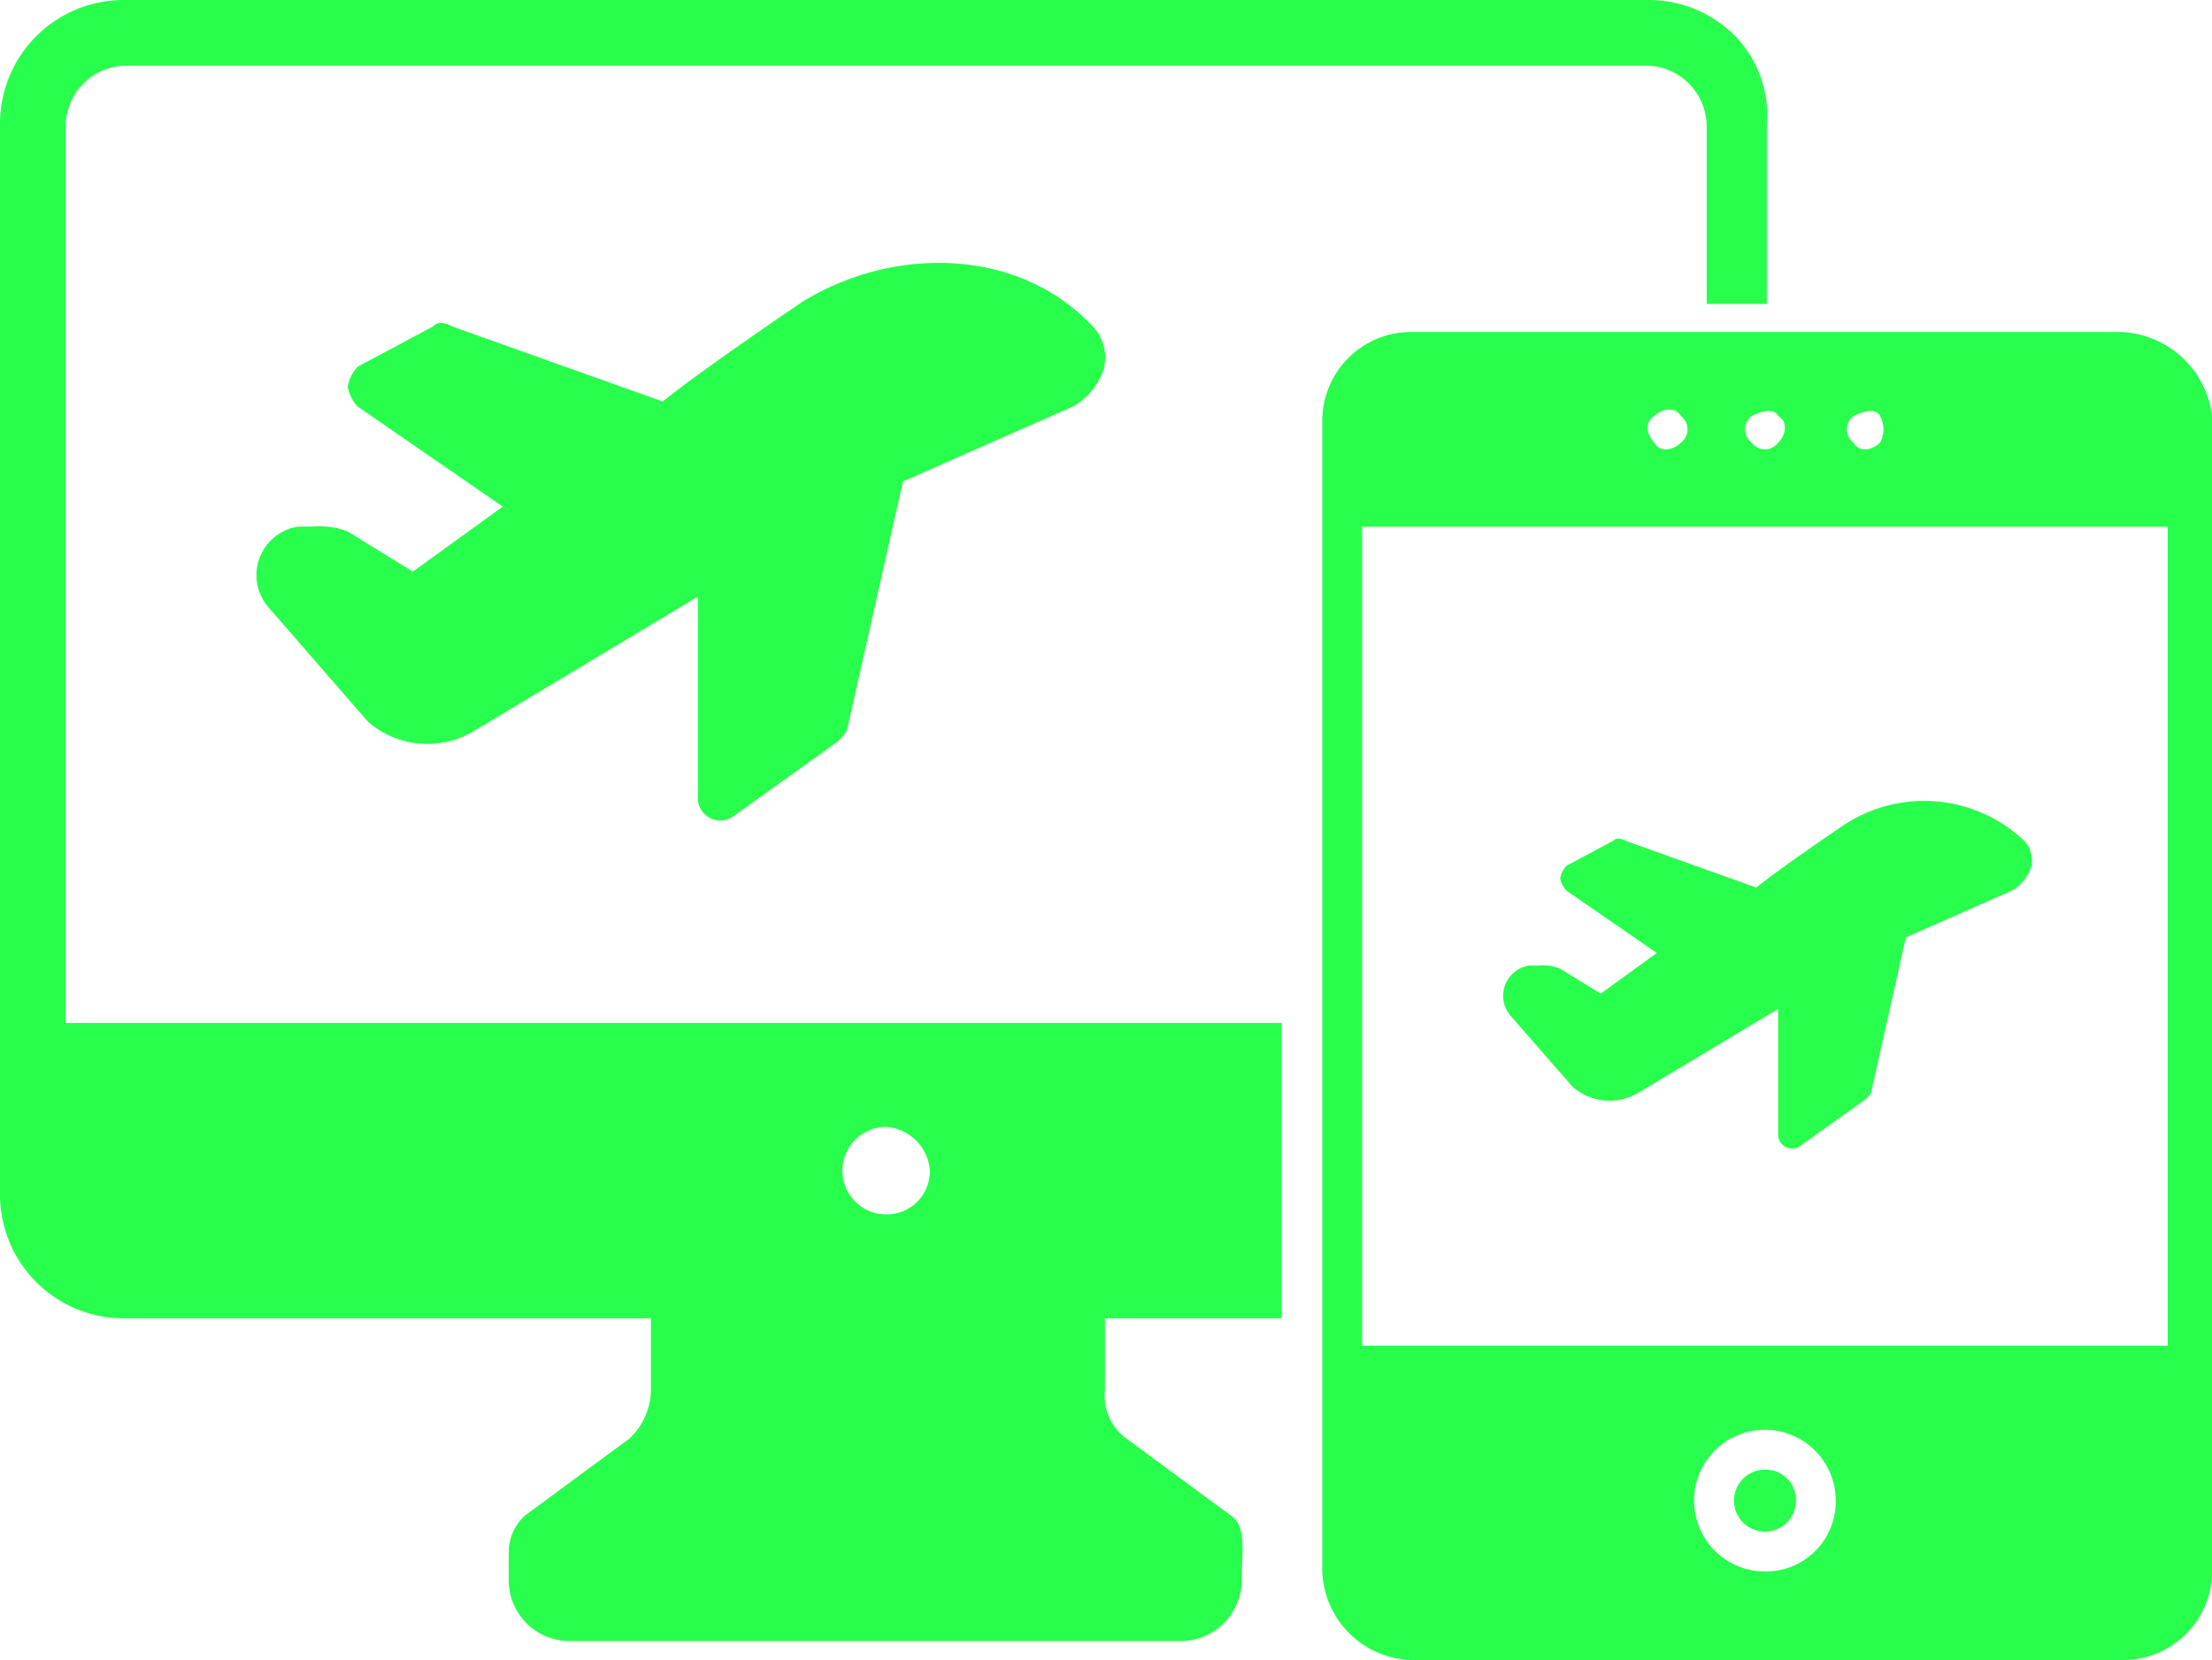
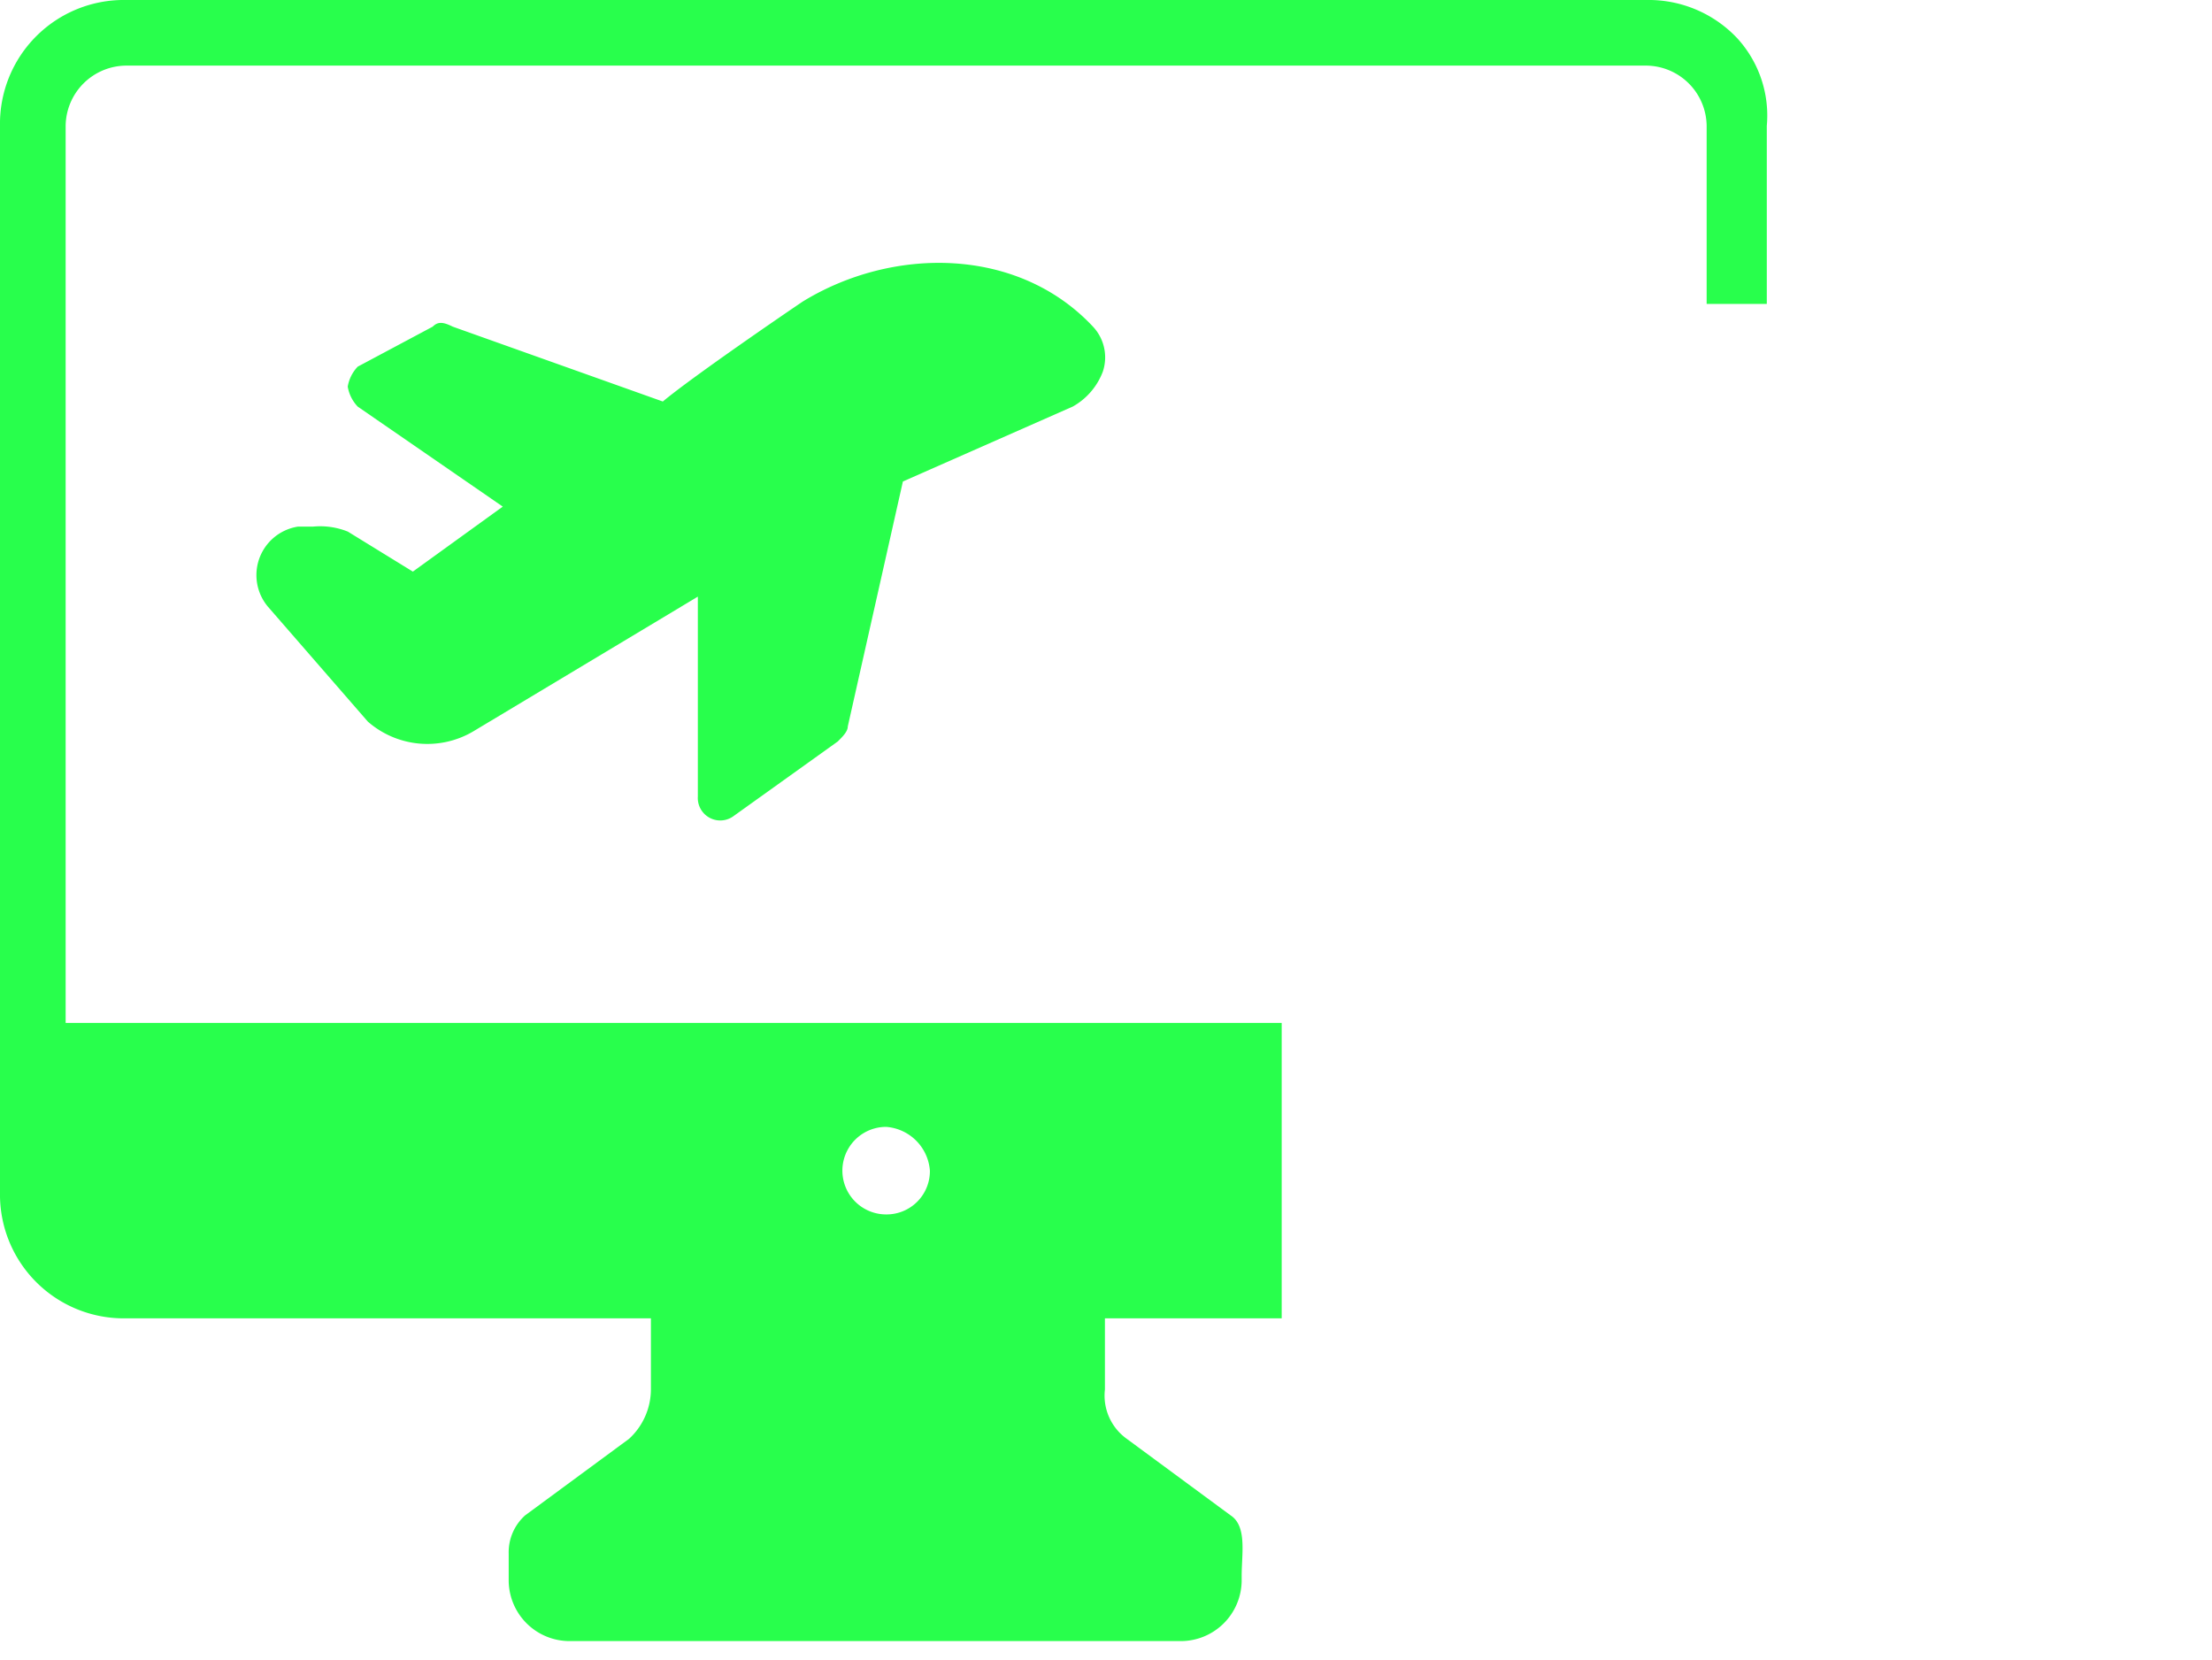
<svg xmlns="http://www.w3.org/2000/svg" width="76.258" height="57.224" viewBox="0 0 76.258 57.224">
  <g id="Group_45815" data-name="Group 45815" transform="translate(14761 -2034)">
    <path id="Path_44192" data-name="Path 44192" d="M9.877,20.071a1.692,1.692,0,0,1,1.034-2.758h.517a2.555,2.555,0,0,1,1.206.172l2.241,1.379,3.1-2.241-5-3.447a1.307,1.307,0,0,1-.345-.689,1.307,1.307,0,0,1,.345-.689l2.585-1.379c.172-.172.345-.172.689,0L23.492,13c1.034-.862,4.309-3.1,4.826-3.447,3.1-1.9,7.411-1.9,10,.862a1.547,1.547,0,0,1,.345,1.551,2.317,2.317,0,0,1-1.034,1.206l-5.86,2.585-1.9,8.445c0,.172-.172.345-.345.517L25.905,27.31A.774.774,0,0,1,24.7,26.62V19.726L16.943,24.38a3.116,3.116,0,0,1-3.619-.345h0Z" transform="translate(-14761.642 2034.841)" fill="#28ff4c" />
    <g id="Group_45814" data-name="Group 45814" transform="translate(-14715.414 2045.444)">
-       <path id="Path_44194" data-name="Path 44194" d="M9.718,15.608a1.054,1.054,0,0,1,.644-1.718h.322a1.592,1.592,0,0,1,.752.107l1.4.859,1.933-1.4-3.114-2.148a.814.814,0,0,1-.215-.43.814.814,0,0,1,.215-.43l1.611-.859c.107-.107.215-.107.43,0L18.2,11.2c.644-.537,2.685-1.933,3.007-2.148a5.014,5.014,0,0,1,6.229.537.964.964,0,0,1,.215.966,1.444,1.444,0,0,1-.644.752l-3.651,1.611-1.181,5.262c0,.107-.107.215-.215.322l-2.255,1.611a.482.482,0,0,1-.752-.43v-4.3l-4.832,2.9a1.942,1.942,0,0,1-2.255-.215h0Z" transform="translate(-3.238 7.952)" fill="#28ff4c" />
-       <path id="Path_44193" data-name="Path 44193" d="M23.16,39.318a1.068,1.068,0,1,0,1.068,1.068A1.043,1.043,0,0,0,23.16,39.318Zm0,0a1.068,1.068,0,1,0,1.068,1.068A1.043,1.043,0,0,0,23.16,39.318Zm0,0a1.068,1.068,0,1,0,1.068,1.068A1.043,1.043,0,0,0,23.16,39.318Zm0,0a1.068,1.068,0,1,0,1.068,1.068A1.043,1.043,0,0,0,23.16,39.318ZM35.368.1H10.952A3.061,3.061,0,0,0,7.9,3.152V42.828a3.165,3.165,0,0,0,3.052,3.052H35.521a3.061,3.061,0,0,0,3.052-3.052V3A3.292,3.292,0,0,0,35.368.1Zm-8.24,3.815c-.305.305-.763.305-.916,0a.572.572,0,0,1,0-.916c.305-.153.763-.305.916,0A.96.96,0,0,1,27.128,3.915Zm-3.51,0a.572.572,0,0,1-.916,0A.572.572,0,0,1,22.7,3c.305-.153.763-.305.916,0C23.923,3.152,23.923,3.61,23.618,3.915ZM19.345,3c.305-.305.763-.305.916,0a.572.572,0,0,1,0,.916c-.305.305-.763.305-.916,0C19.04,3.61,19.04,3.152,19.345,3ZM23.16,42.828A2.442,2.442,0,1,1,25.6,40.386,2.41,2.41,0,0,1,23.16,42.828Zm13.887-7.783H9.273V6.814H37.047ZM23.16,39.318a1.068,1.068,0,1,0,1.068,1.068A1.043,1.043,0,0,0,23.16,39.318Zm0,0a1.068,1.068,0,1,0,1.068,1.068A1.043,1.043,0,0,0,23.16,39.318Zm0,0a1.068,1.068,0,1,0,1.068,1.068A1.043,1.043,0,0,0,23.16,39.318Z" transform="translate(-7.9 -0.1)" fill="#28ff4c" />
-     </g>
+       </g>
    <path id="Subtraction_12" data-name="Subtraction 12" d="M40.733,56.572H19.612A2.1,2.1,0,0,1,17.537,54.5v-.942a1.707,1.707,0,0,1,.566-1.319L21.686,49.6a2.323,2.323,0,0,0,.754-1.7V45.446H4.337A4.267,4.267,0,0,1,0,41.109V4.337A4.267,4.267,0,0,1,4.337,0H56.762a4.194,4.194,0,0,1,3.125,1.314A3.946,3.946,0,0,1,60.91,4.337v6.14H58.836V4.337a2.1,2.1,0,0,0-2.074-2.075H4.337A2.1,2.1,0,0,0,2.263,4.337V35.264H44.186V45.446H38.092V47.9a1.828,1.828,0,0,0,.754,1.7l3.583,2.641c.453.3.422.967.392,1.61-.007.155-.015.315-.015.464V54.5A2.1,2.1,0,0,1,40.733,56.572ZM30.55,38.846a1.509,1.509,0,1,0,0,3.018,1.494,1.494,0,0,0,1.508-1.508A1.634,1.634,0,0,0,30.55,38.846Z" transform="translate(-14761 2034)" fill="#28ff4c" />
  </g>
</svg>